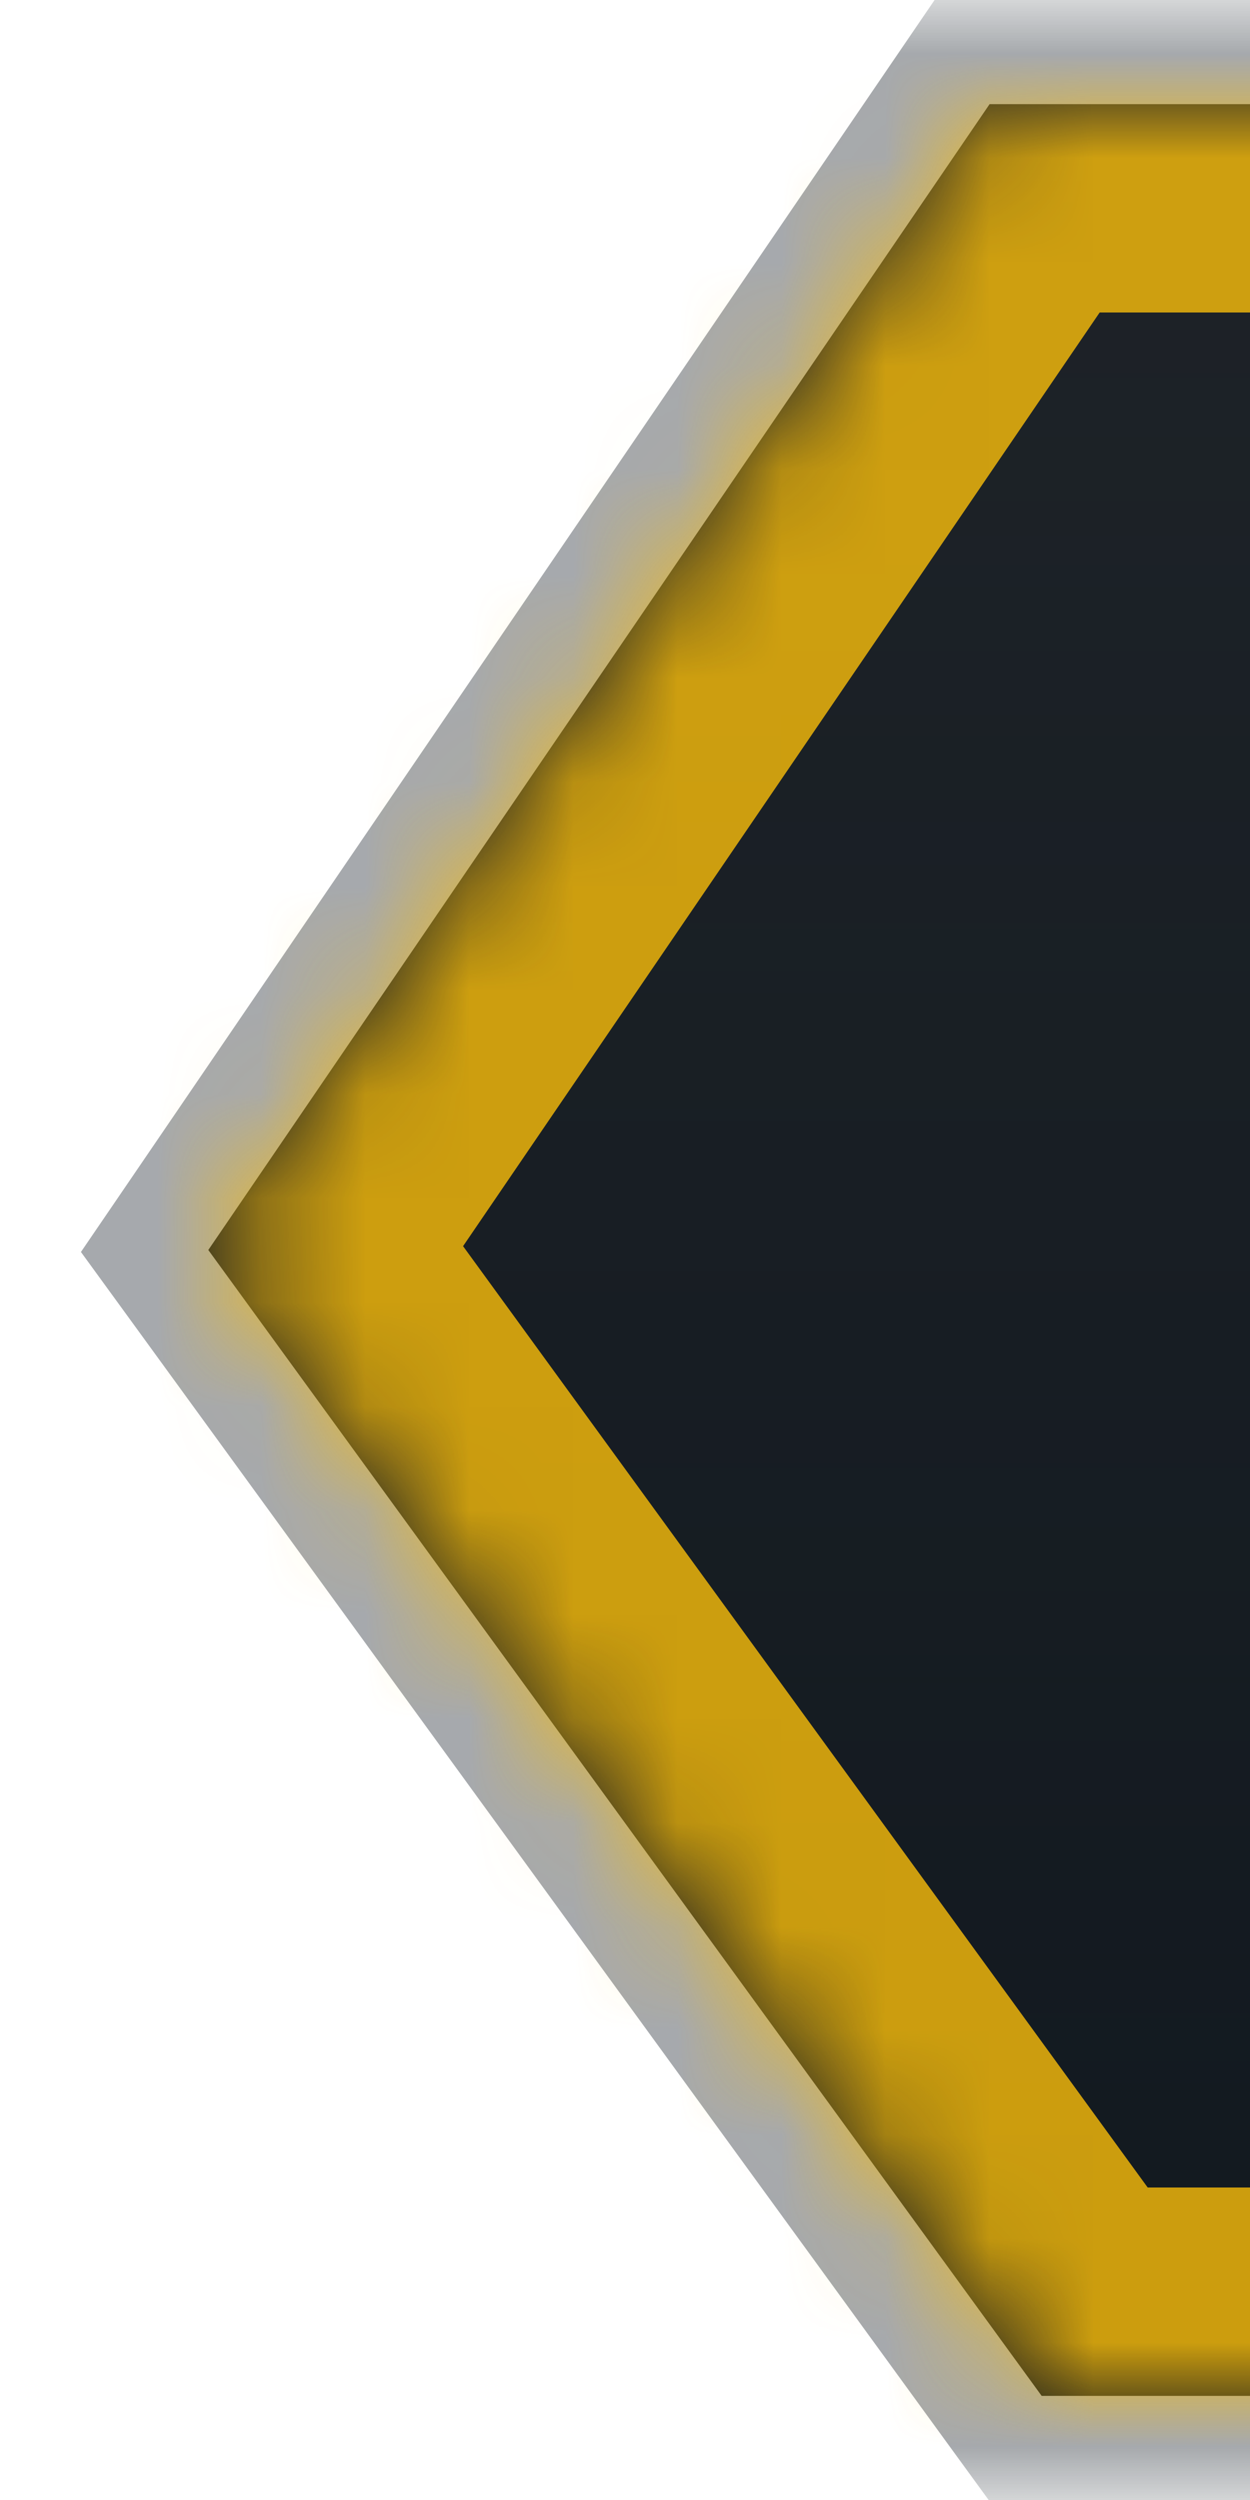
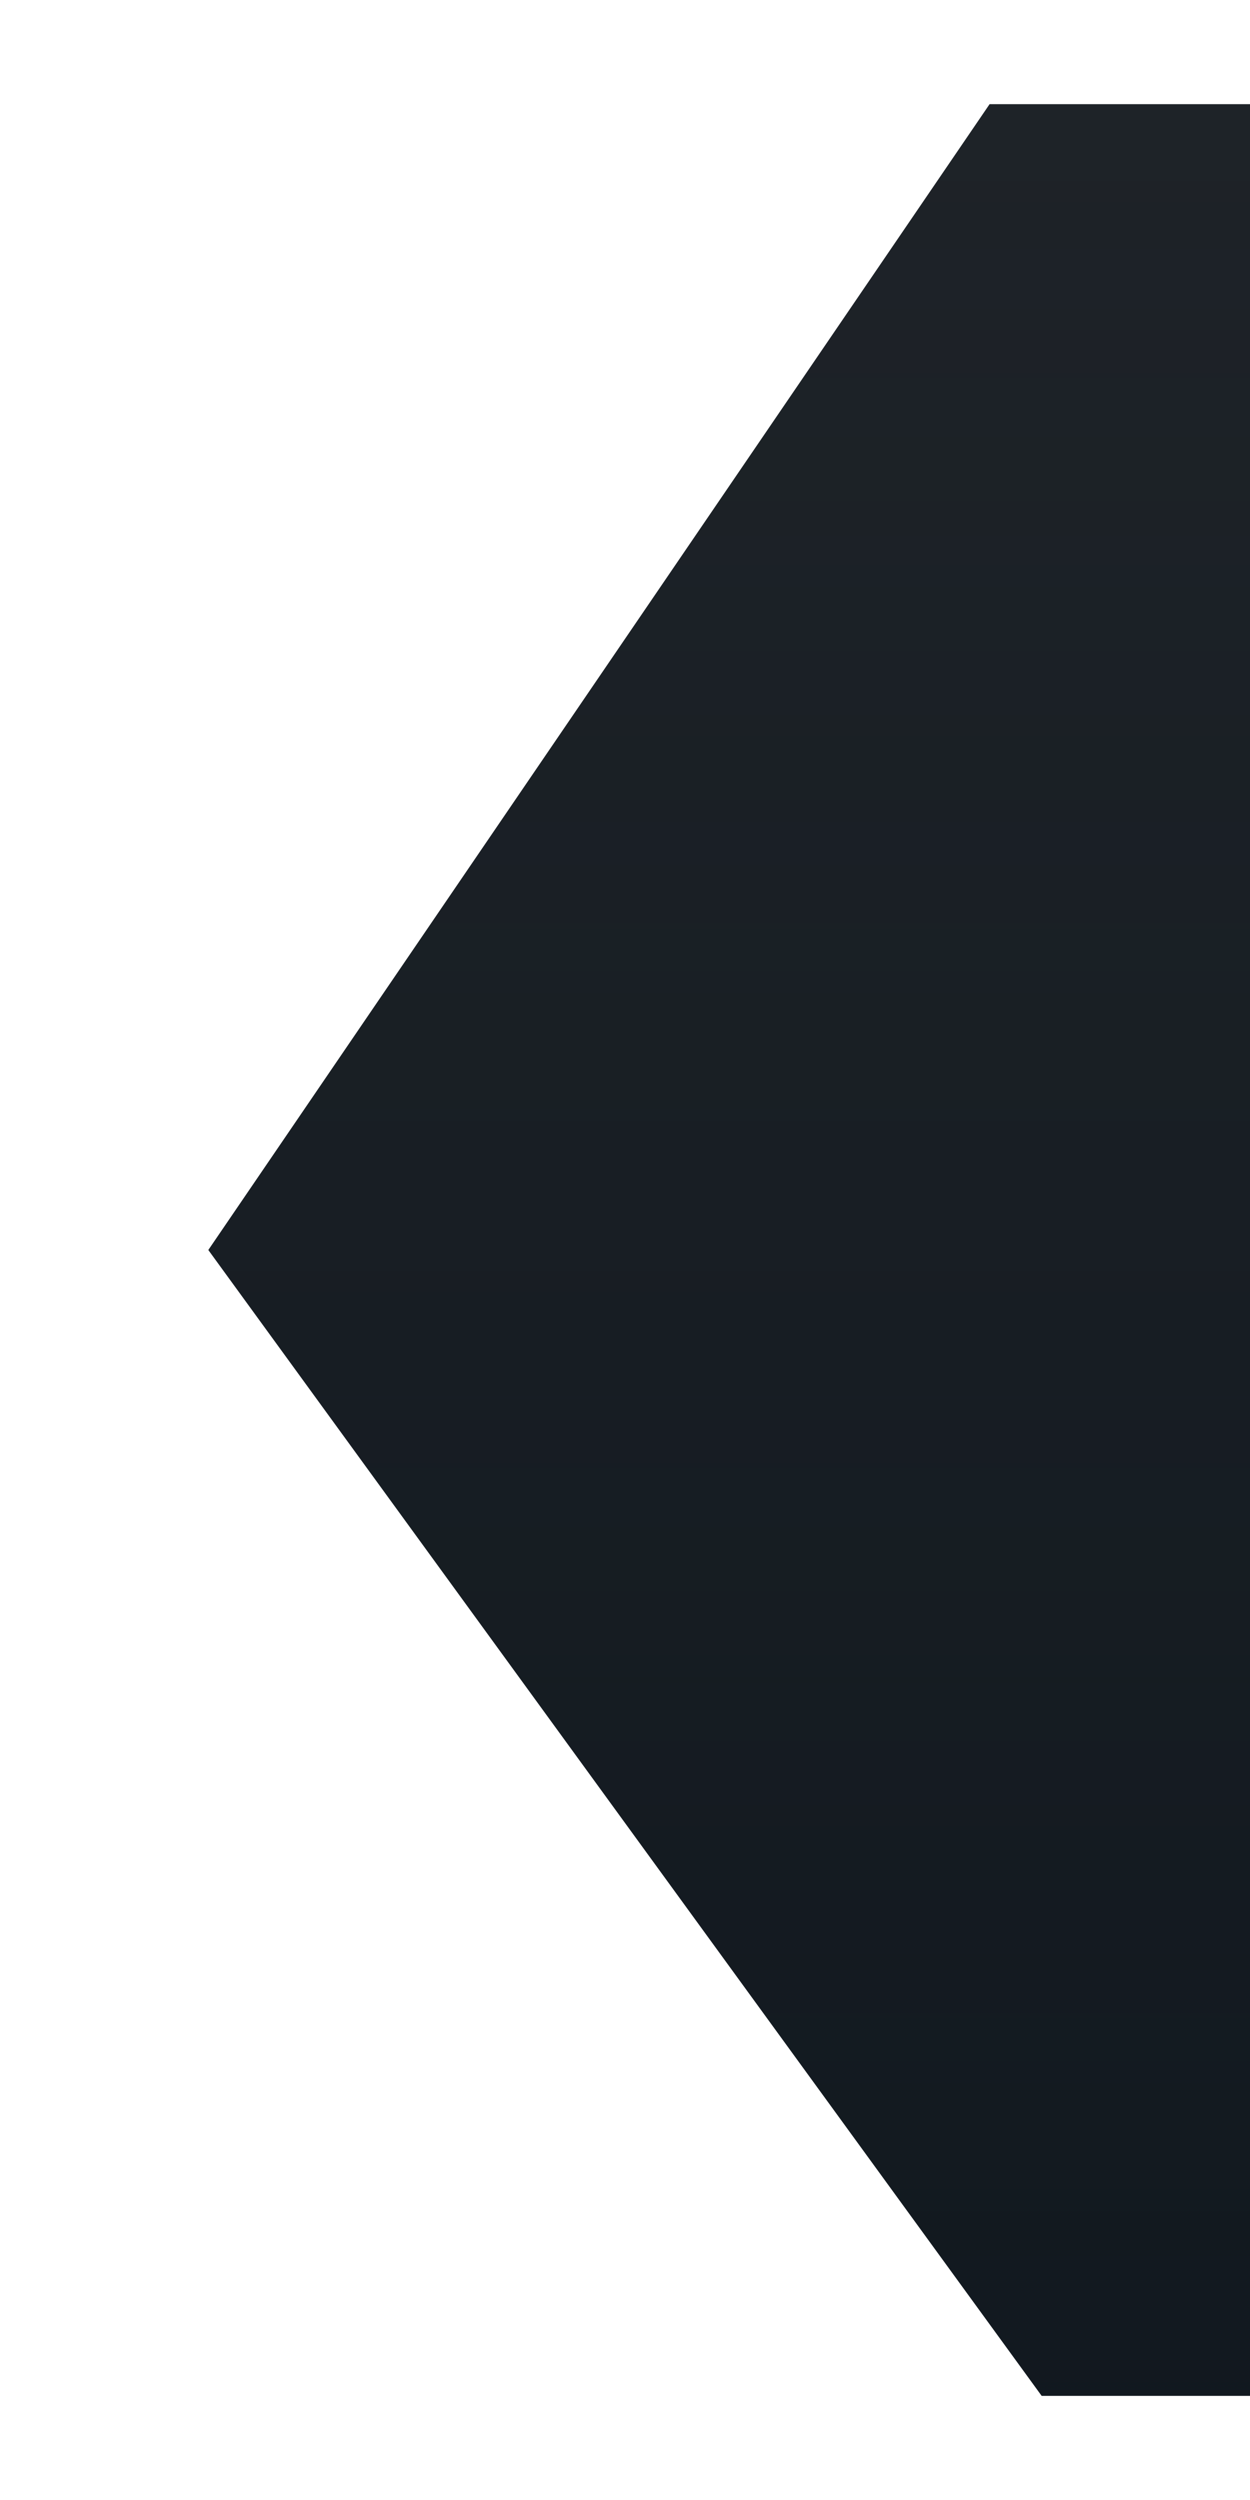
<svg xmlns="http://www.w3.org/2000/svg" width="12" height="24" viewBox="0 0 12 24" fill="none">
  <g clip-path="url(#clip0)">
    <g opacity="0.35">
      <mask id="path-1-outside-1" maskUnits="userSpaceOnUse" x="0" y="0" width="51" height="24" fill="black">
        <rect fill="white" width="51" height="24" />
-         <path fill-rule="evenodd" clip-rule="evenodd" d="M9.5 1L2 12L10 23H41L49 12L41.5 1H9.5Z" />
      </mask>
-       <path d="M2 12L1.174 11.437L0.777 12.019L1.191 12.588L2 12ZM9.5 1V0H8.972L8.674 0.437L9.5 1ZM10 23L9.191 23.588L9.491 24H10V23ZM41 23V24H41.509L41.809 23.588L41 23ZM49 12L49.809 12.588L50.223 12.019L49.826 11.437L49 12ZM41.5 1L42.326 0.437L42.029 0H41.5V1ZM2.826 12.563L10.326 1.563L8.674 0.437L1.174 11.437L2.826 12.563ZM10.809 22.412L2.809 11.412L1.191 12.588L9.191 23.588L10.809 22.412ZM10 24H41V22H10V24ZM41.809 23.588L49.809 12.588L48.191 11.412L40.191 22.412L41.809 23.588ZM49.826 11.437L42.326 0.437L40.674 1.563L48.174 12.563L49.826 11.437ZM41.5 0H9.5V2H41.5V0Z" fill="#010A13" mask="url(#path-1-outside-1)" />
    </g>
    <path fill-rule="evenodd" clip-rule="evenodd" d="M9.5 1L2 12L10 23H41L49 12L41.5 1H9.5Z" fill="#1E2328" />
    <path fill-rule="evenodd" clip-rule="evenodd" d="M9.5 1L2 12L10 23H41L49 12L41.5 1H9.5Z" fill="url(#paint0_linear)" />
    <g opacity="0.8">
      <mask id="path-5-inside-2" fill="white">
-         <path fill-rule="evenodd" clip-rule="evenodd" d="M9.5 1L2 12L10 23H41L49 12L41.5 1H9.5Z" />
-       </mask>
-       <path d="M2 12L0.348 10.873L-0.446 12.037L0.383 13.176L2 12ZM9.5 1V-1H8.443L7.848 -0.127L9.5 1ZM10 23L8.383 24.176L8.982 25H10V23ZM41 23V25H42.018L42.617 24.176L41 23ZM49 12L50.617 13.176L51.446 12.037L50.653 10.873L49 12ZM41.5 1L43.153 -0.127L42.557 -1H41.5V1ZM3.652 13.127L11.152 2.127L7.848 -0.127L0.348 10.873L3.652 13.127ZM11.617 21.824L3.617 10.824L0.383 13.176L8.383 24.176L11.617 21.824ZM10 25H41V21H10V25ZM42.617 24.176L50.617 13.176L47.383 10.824L39.383 21.824L42.617 24.176ZM50.653 10.873L43.153 -0.127L39.847 2.127L47.347 13.127L50.653 10.873ZM41.5 -1H9.5V3H41.5V-1Z" fill="#FABE0A" mask="url(#path-5-inside-2)" />
+         </mask>
    </g>
  </g>
  <defs>
    <linearGradient id="paint0_linear" x1="25.5" y1="1" x2="25.5" y2="23" gradientUnits="userSpaceOnUse">
      <stop stop-color="#010A13" stop-opacity="0" />
      <stop offset="1" stop-color="#010A13" stop-opacity="0.42" />
    </linearGradient>
    <clipPath id="clip0">
      <rect width="12" height="24" fill="white" />
    </clipPath>
  </defs>
</svg>